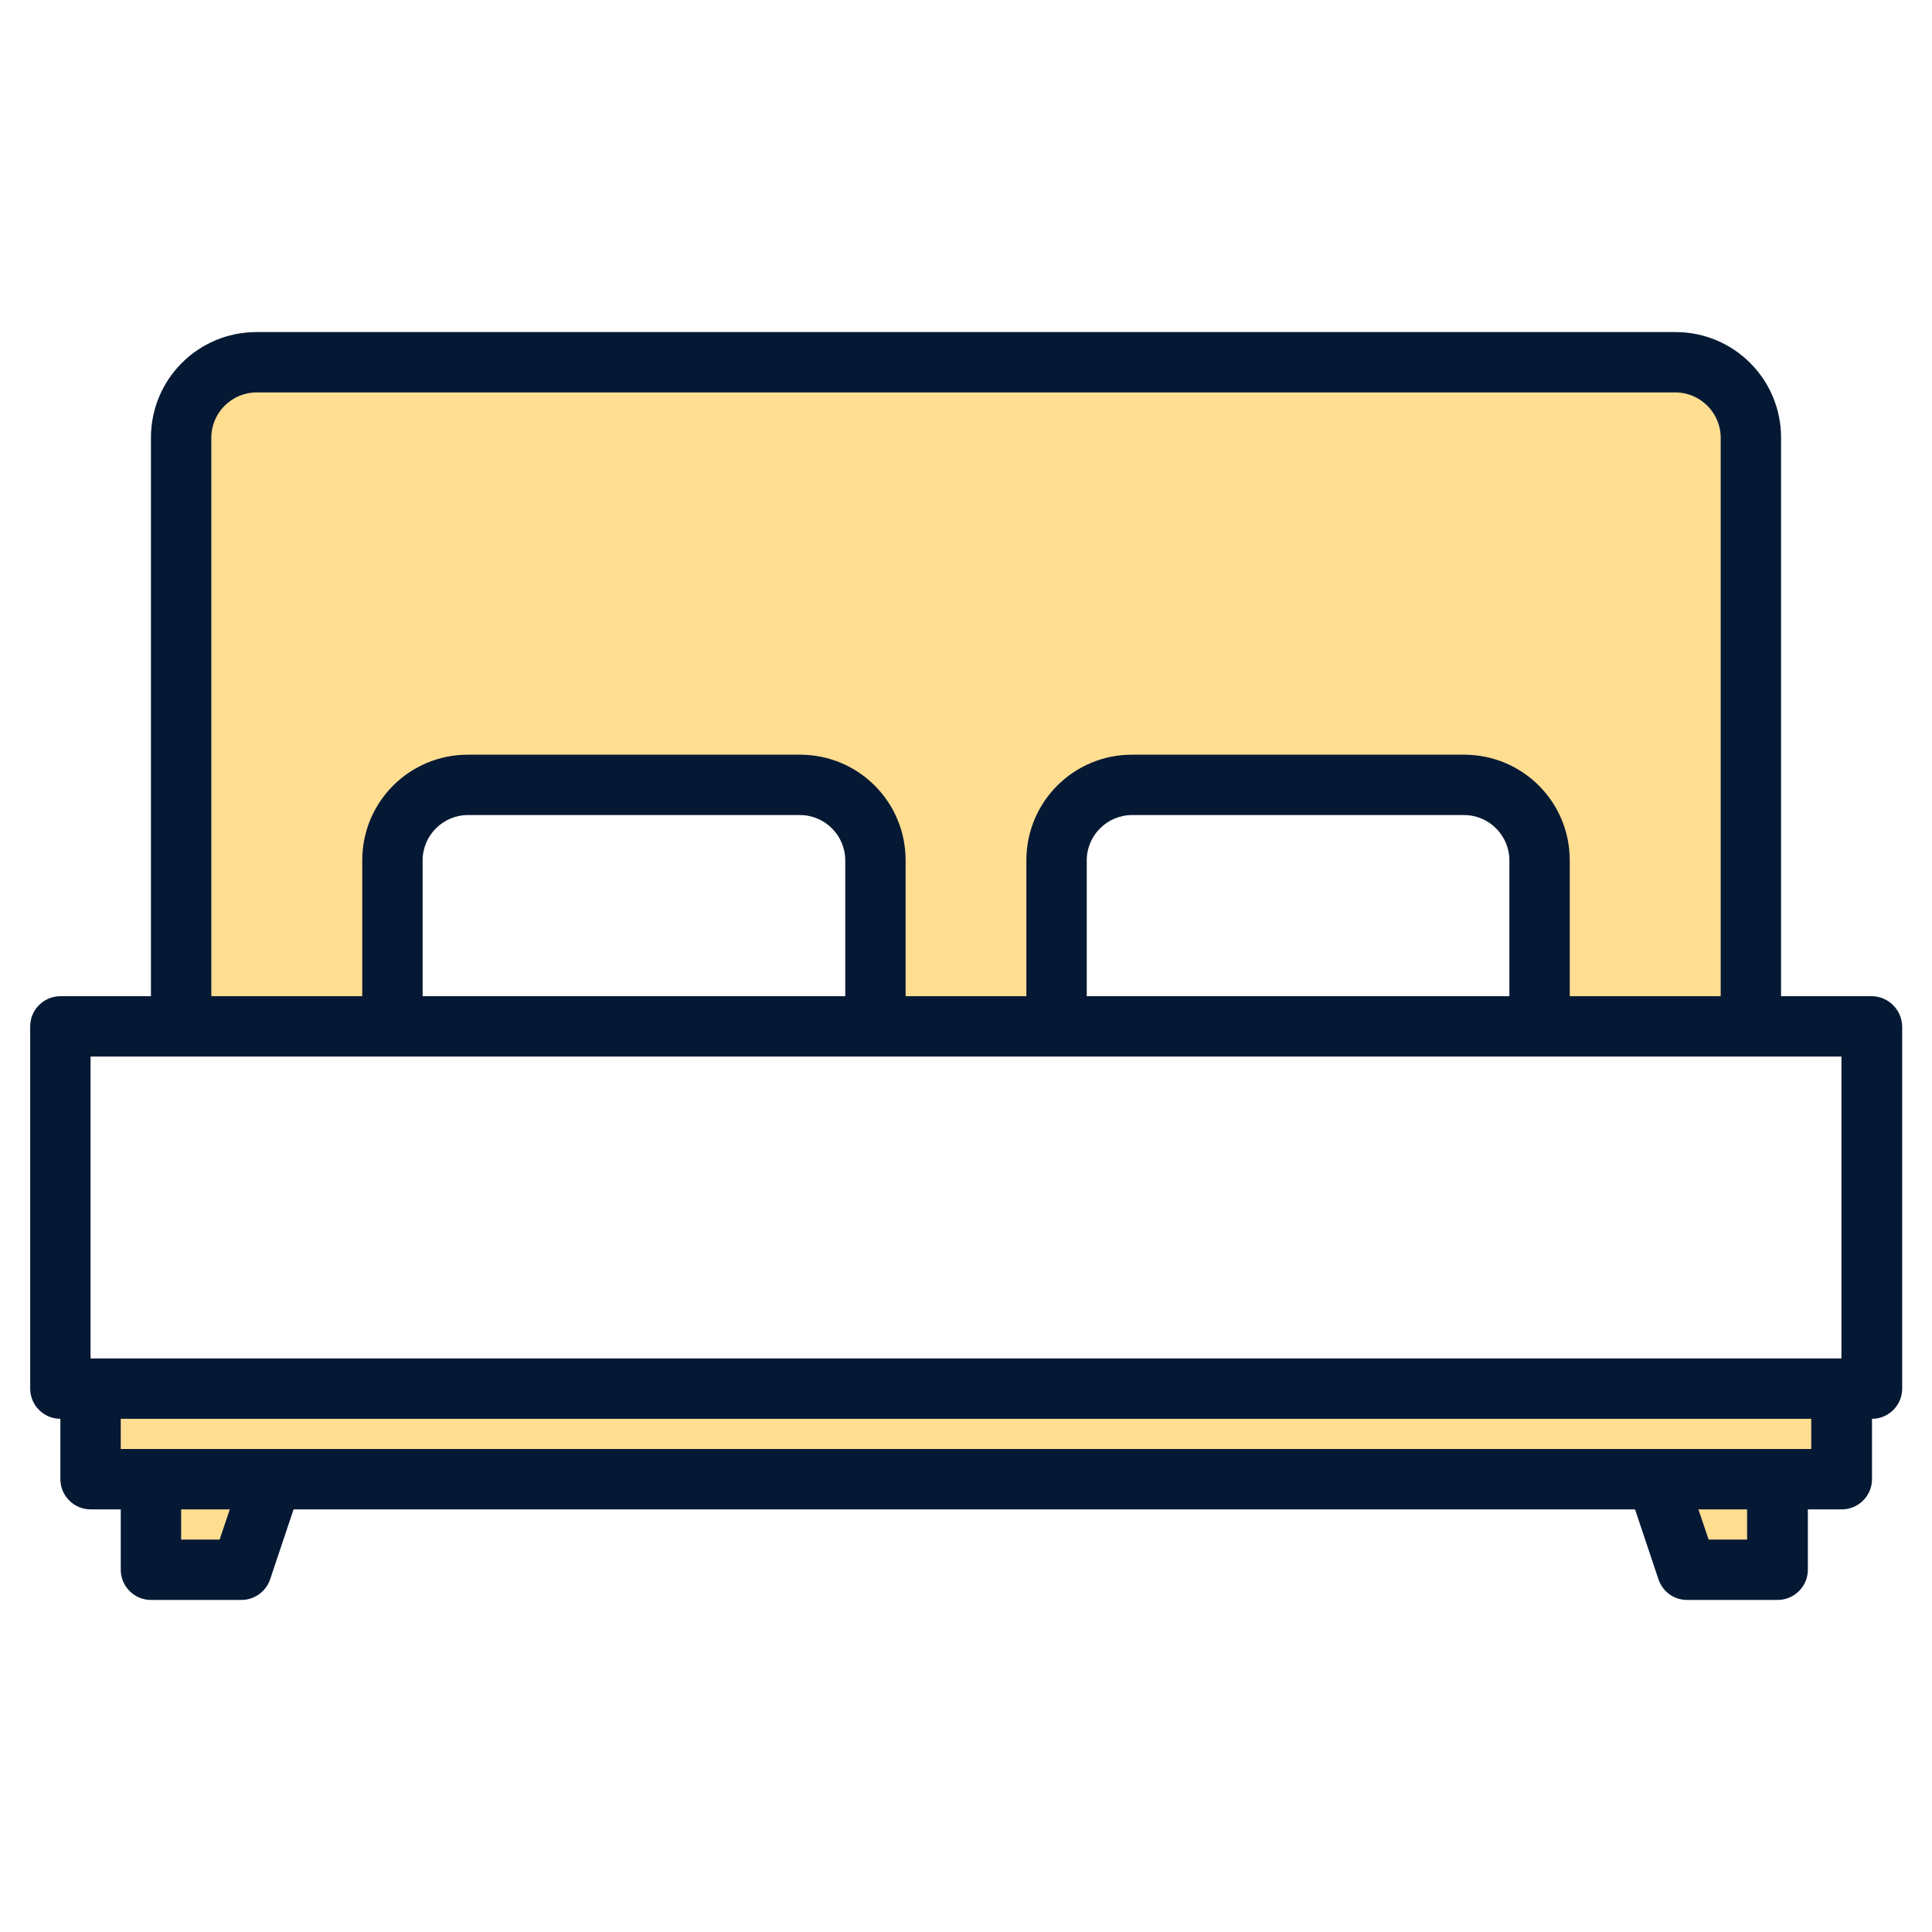
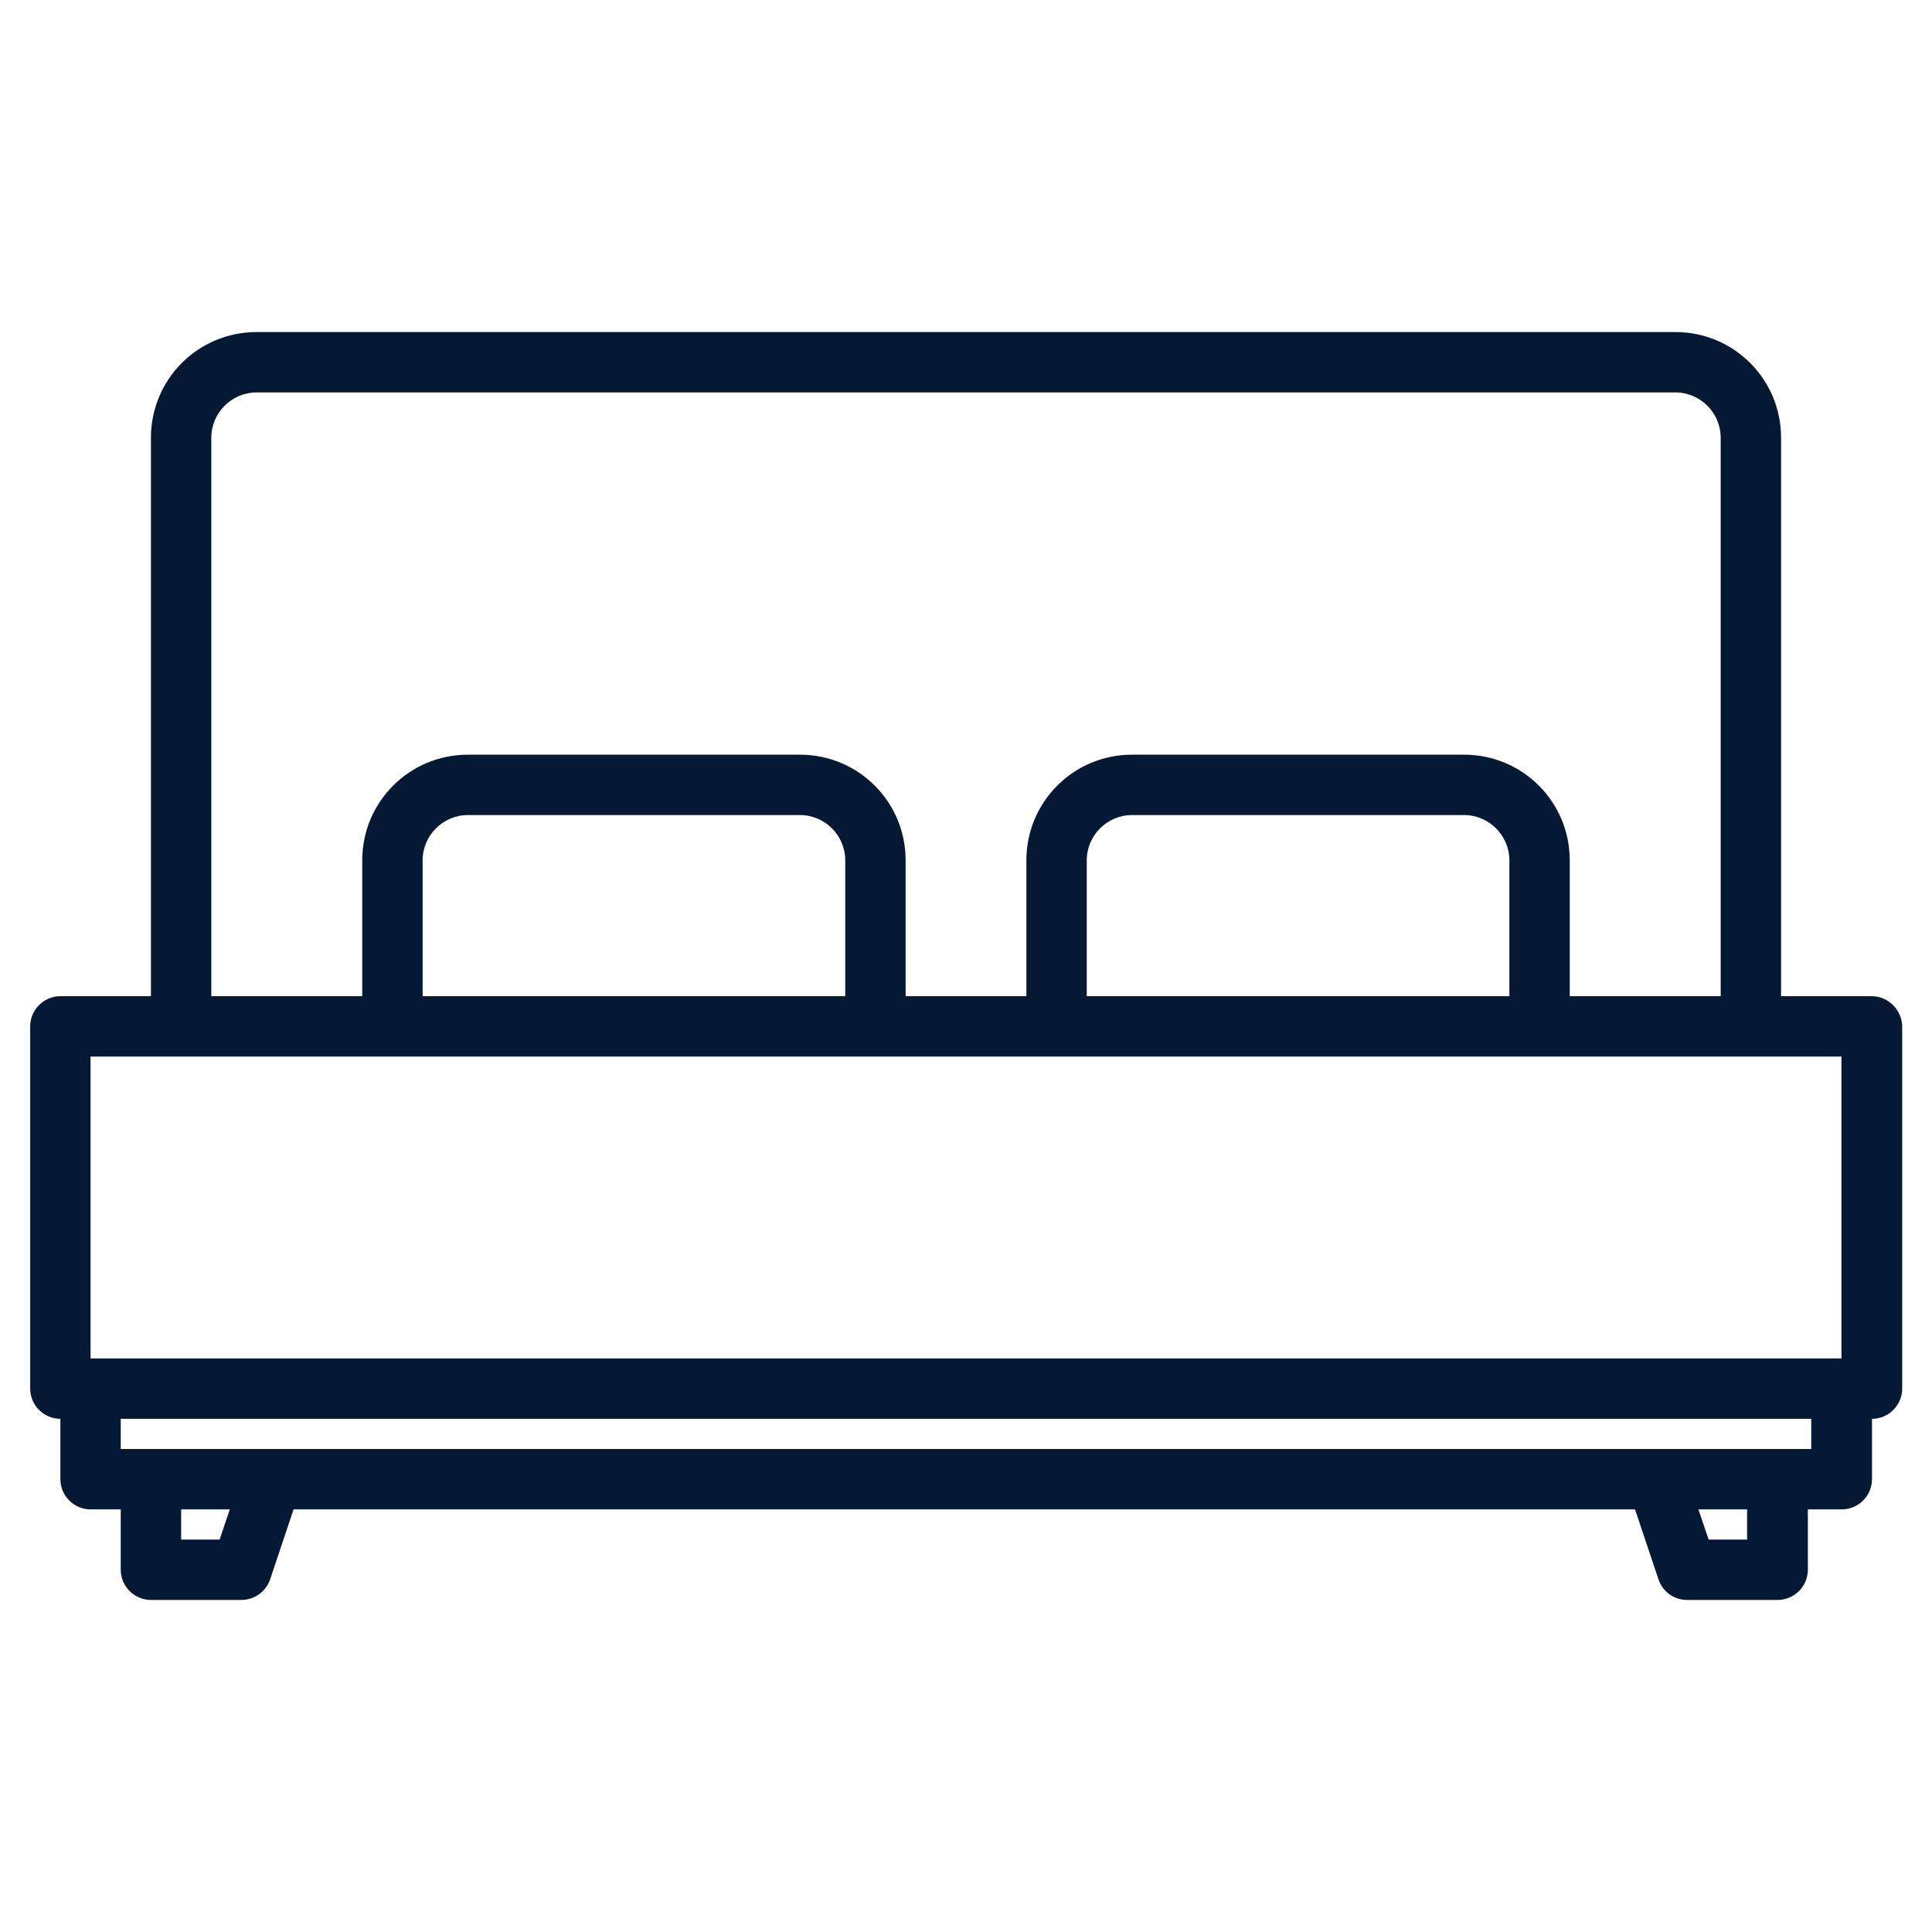
<svg xmlns="http://www.w3.org/2000/svg" version="1.1" id="Ebene_1" x="0px" y="0px" viewBox="0 0 512 512" style="enable-background:new 0 0 512 512;" xml:space="preserve">
  <style type="text/css">
	.st0{fill:#FFDD91;}
	.st1{fill:#061934;}
</style>
  <g>
    <g>
-       <path class="st0" d="M24,368v24h16v24h24l8-24h367l8,24h24v-24h17v-24H24z" />
-       <path class="st0" d="M104,228c0-11,8.9-20,20-20c0,0,0,0,0,0h88c11,0,20,8.9,20,20c0,0,0,0,0,0v44h48v-44c0-11,8.9-20,20-20    c0,0,0,0,0,0h88c11,0,20,8.9,20,20c0,0,0,0,0,0v44h56V116c0-11-8.9-20-20-20c0,0,0,0,0,0H68c-11,0-20,8.9-20,20c0,0,0,0,0,0v156    h56V228z" />
-     </g>
+       </g>
    <path class="st1" d="M496,264h-24V116c0-15.5-12.5-28-28-28H68c-15.5,0-28,12.5-28,28v148H16c-4.4,0-8,3.6-8,8v96c0,4.4,3.6,8,8,8   v16c0,4.4,3.6,8,8,8h8v16c0,4.4,3.6,8,8,8h24c3.4,0,6.5-2.2,7.6-5.5l6.2-18.5h355.5l6.2,18.5c1.1,3.3,4.1,5.5,7.6,5.5h24   c4.4,0,8-3.6,8-8v-16h9c4.4,0,8-3.6,8-8v-16c4.4,0,8-3.6,8-8v-96C504,267.6,500.4,264,496,264L496,264z M56,116c0-6.6,5.4-12,12-12   h376c6.6,0,12,5.4,12,12v148h-40v-36c0-15.5-12.5-28-28-28h-88c-15.5,0-28,12.5-28,28v36h-32v-36c0-15.5-12.5-28-28-28h-88   c-15.5,0-28,12.5-28,28v36H56V116z M400,228v36H288v-36c0-6.6,5.4-12,12-12h88C394.6,216,400,221.4,400,228z M224,228v36H112v-36   c0-6.6,5.4-12,12-12h88C218.6,216,224,221.4,224,228z M58.2,408H48v-8h12.9L58.2,408z M463,408h-10.2l-2.7-8H463L463,408z M480,384   H32v-8h448V384z M488,360H24v-80h464V360z" />
  </g>
</svg>